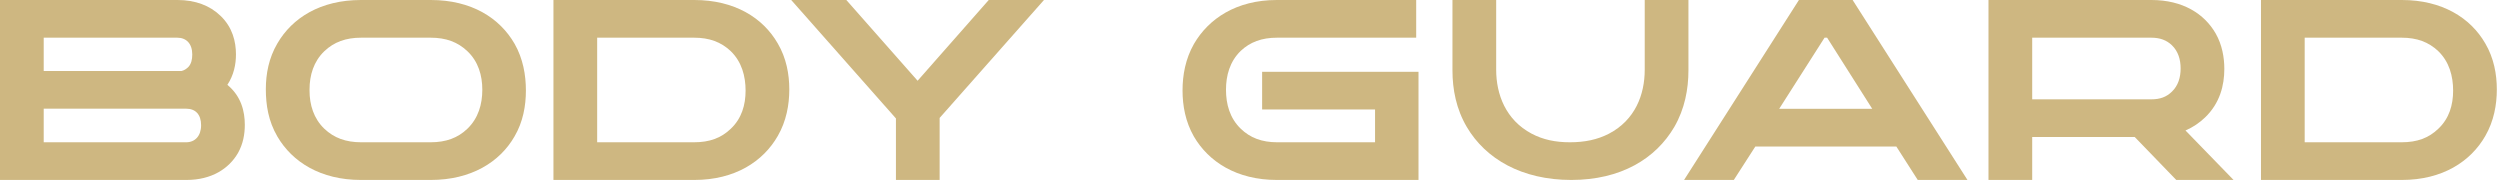
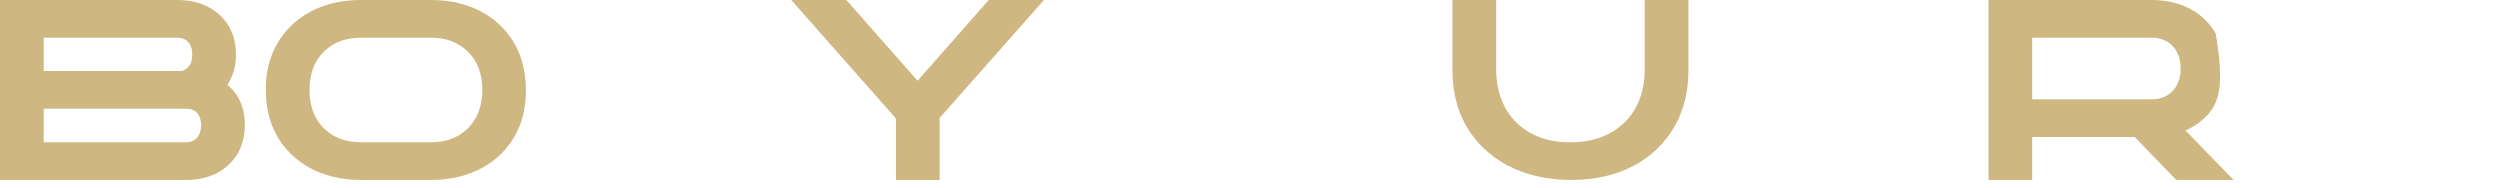
<svg xmlns="http://www.w3.org/2000/svg" width="200" height="15" viewBox="0 0 200 15" fill="none">
  <path d="M3.497 8.695V11.382H14.899C15.596 11.382 16.088 10.879 16.088 10.018C16.088 9.157 15.637 8.695 14.899 8.695H3.497ZM3.497 3.015V5.681H14.52C14.735 5.629 14.909 5.517 15.073 5.353C15.299 5.106 15.381 4.768 15.381 4.358C15.381 3.497 14.909 3.015 14.181 3.015H3.497ZM14.919 14.396H0V0H14.202C15.617 0 16.796 0.441 17.647 1.271C18.601 2.184 18.877 3.333 18.877 4.348C18.877 5.158 18.703 6.009 18.19 6.788C19.298 7.701 19.585 8.911 19.585 9.987C19.585 10.726 19.452 11.515 19.031 12.253C18.314 13.484 16.939 14.396 14.919 14.396Z" fill="#CEB781" />
  <path d="M25.953 10.305C26.722 11.033 27.665 11.382 28.895 11.382H34.443C35.684 11.382 36.627 11.033 37.396 10.295C38.268 9.454 38.585 8.336 38.585 7.178C38.585 6.04 38.268 4.922 37.386 4.091C36.617 3.363 35.684 3.015 34.443 3.015H28.895C27.665 3.015 26.722 3.363 25.953 4.091C25.091 4.912 24.763 6.019 24.763 7.157V7.25C24.763 8.377 25.091 9.485 25.953 10.305ZM22.189 10.92C21.472 9.69 21.267 8.398 21.267 7.137C21.267 5.917 21.502 4.645 22.189 3.476C23.379 1.425 25.645 0 28.875 0H34.463C37.714 0 39.98 1.436 41.169 3.507C41.846 4.696 42.072 6.009 42.072 7.239C42.072 8.459 41.846 9.751 41.159 10.92C39.98 12.971 37.683 14.396 34.463 14.396H28.875C25.655 14.396 23.379 12.961 22.189 10.92Z" fill="#CEB781" />
-   <path d="M47.773 3.015V11.382H55.525C56.766 11.382 57.688 11.043 58.458 10.305C59.339 9.475 59.647 8.388 59.647 7.25C59.647 6.091 59.339 4.942 58.458 4.091C57.688 3.363 56.755 3.015 55.525 3.015H47.773ZM55.545 14.396H44.276V0H55.545C58.765 0 61.041 1.425 62.221 3.476C62.908 4.645 63.144 5.937 63.144 7.157C63.144 8.377 62.908 9.69 62.221 10.879C61.052 12.92 58.796 14.396 55.545 14.396Z" fill="#CEB781" />
  <path d="M75.171 14.396H71.675V9.475L63.297 0H67.707L73.408 6.46L79.099 0H83.518L75.171 9.434V14.396Z" fill="#CEB781" />
-   <path d="M110.004 8.757H100.97V5.742H113.48V14.396H102.149C98.93 14.396 96.684 12.94 95.505 10.91C94.838 9.741 94.603 8.459 94.603 7.239C94.603 5.999 94.838 4.707 95.515 3.517C96.684 1.497 98.909 0 102.149 0H113.295V3.015H102.17C100.939 3.015 100.006 3.363 99.248 4.081C98.386 4.922 98.079 6.04 98.079 7.178C98.079 8.336 98.386 9.454 99.258 10.295C100.006 11.023 100.95 11.382 102.17 11.382H110.004V8.757Z" fill="#CEB781" />
  <path d="M116.197 5.629V0H119.694V5.578C119.694 7.557 120.463 9.598 122.534 10.695C123.447 11.177 124.441 11.382 125.59 11.382C126.769 11.382 127.784 11.177 128.717 10.695C130.809 9.598 131.578 7.578 131.578 5.578V0H135.075V5.629C135.075 7.137 134.777 8.716 133.947 10.151C132.46 12.694 129.671 14.396 125.703 14.396C121.745 14.396 118.853 12.715 117.346 10.162C116.495 8.716 116.197 7.147 116.197 5.629Z" fill="#CEB781" />
-   <path d="M145.964 3.015L142.334 8.706H149.779L146.169 3.015H145.964ZM138.705 14.396H134.726L143.914 0H148.21L157.397 14.396H153.419L151.707 11.72H140.427L138.705 14.396Z" fill="#CEB781" />
-   <path d="M162.576 3.015V7.947H172.091C172.799 7.947 173.312 7.762 173.752 7.332C174.255 6.85 174.45 6.193 174.45 5.476C174.45 4.768 174.255 4.102 173.752 3.62C173.322 3.209 172.799 3.015 172.091 3.015H162.576ZM162.576 14.396H159.079V0H172.112C174.624 0 176.357 1.107 177.259 2.687C177.772 3.589 177.946 4.594 177.946 5.517C177.946 6.819 177.598 8.254 176.398 9.403C175.967 9.813 175.455 10.172 174.839 10.438L178.685 14.396H174.101L170.779 10.961H162.576V14.396Z" fill="#CEB781" />
-   <path d="M184.375 3.015V11.382H192.127C193.368 11.382 194.291 11.043 195.06 10.305C195.942 9.475 196.25 8.388 196.25 7.25C196.25 6.091 195.942 4.942 195.06 4.091C194.291 3.363 193.358 3.015 192.127 3.015H184.375ZM192.148 14.396H180.879V0H192.148C195.368 0 197.644 1.425 198.823 3.476C199.51 4.645 199.746 5.937 199.746 7.157C199.746 8.377 199.51 9.69 198.823 10.879C197.654 12.92 195.398 14.396 192.148 14.396Z" fill="#CEB781" />
+   <path d="M162.576 3.015V7.947H172.091C172.799 7.947 173.312 7.762 173.752 7.332C174.255 6.85 174.45 6.193 174.45 5.476C174.45 4.768 174.255 4.102 173.752 3.62C173.322 3.209 172.799 3.015 172.091 3.015H162.576ZM162.576 14.396H159.079V0H172.112C174.624 0 176.357 1.107 177.259 2.687C177.946 6.819 177.598 8.254 176.398 9.403C175.967 9.813 175.455 10.172 174.839 10.438L178.685 14.396H174.101L170.779 10.961H162.576V14.396Z" fill="#CEB781" />
</svg>